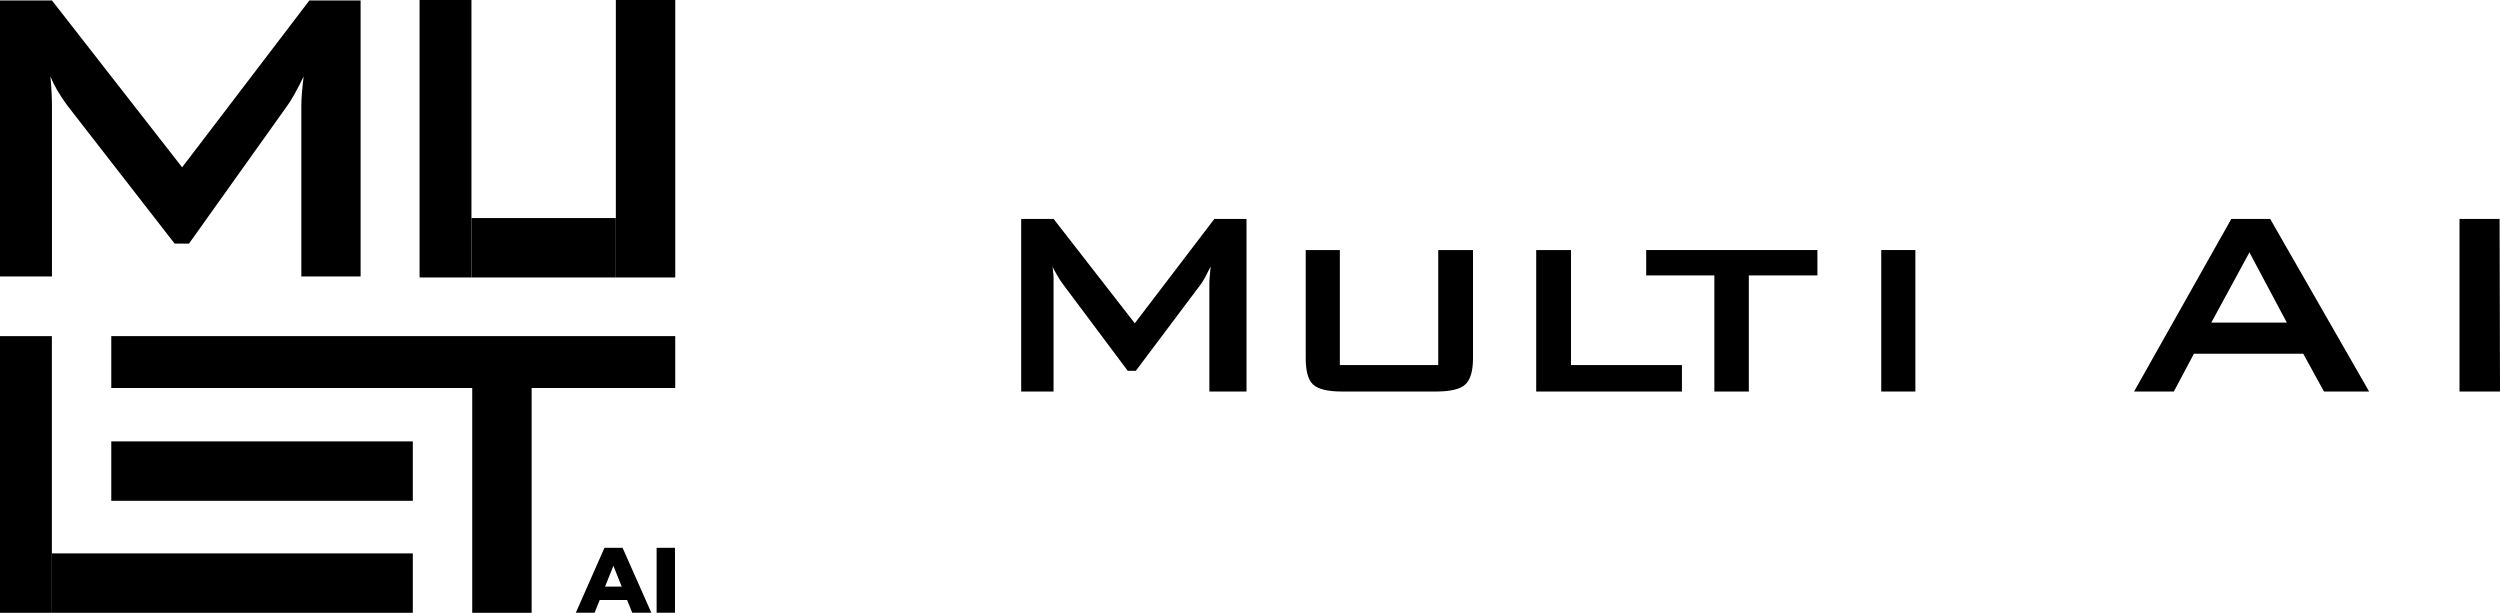
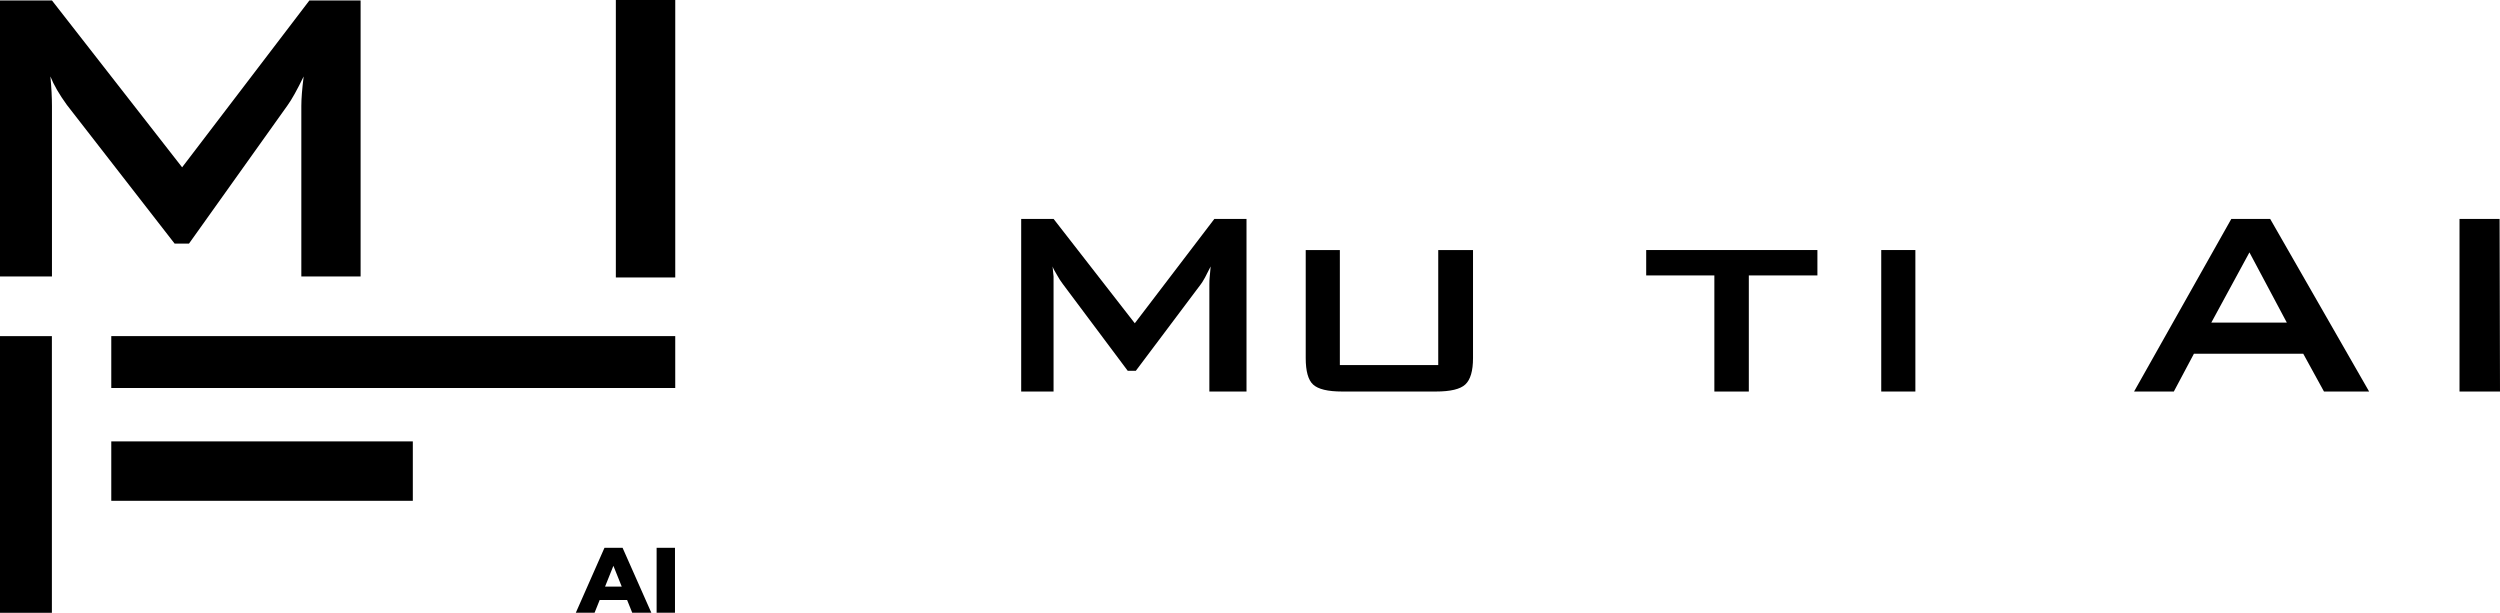
<svg xmlns="http://www.w3.org/2000/svg" id="Camada_2" viewBox="0 0 1475.78 361.76">
  <g id="Logo_l_Multi_AI">
    <g>
      <g>
        <path d="M602.82,231.12v-101.89h19.13l47.93,61.6,46.97-61.6h18.98v101.89h-21.93v-62.99c0-1.83.06-3.34.19-4.53.16-1.57.35-3.68.58-6.31-.67,1.25-1.28,2.43-1.81,3.52-.53,1.09-1.04,2.09-1.52,2.99-1.22,2.19-2.09,3.57-2.6,4.15l-38.25,50.94h-4.77l-38.25-51.14c-1.22-1.57-2.41-3.42-3.57-5.54-1.32-2.12-2.17-3.76-2.55-4.92.19,2.15.39,4.13.58,5.93v67.91h-19.13Z" />
        <path d="M790.93,147.6v67.91h58.08v-67.91h20.53v63.76c0,7.62-1.53,12.82-4.58,15.62-2.96,2.76-8.74,4.14-17.36,4.14h-55.31c-8.49,0-14.21-1.38-17.17-4.14-2.89-2.67-4.34-7.87-4.34-15.62v-63.76h20.15Z" />
-         <path d="M906.84,231.12v-83.52h20.53v67.91h65.5v15.62h-86.03Z" />
        <path d="M1032.35,162.59v68.54h-20.34v-68.54h-40.24v-14.99h101.07v14.99h-40.49Z" />
        <path d="M1110.52,231.12v-83.52h20.15v83.52h-20.15Z" />
        <path d="M1259.77,231.12l57.4-101.89h22.94l58.41,101.89h-26.65l-12.24-22.31h-64.53l-11.86,22.31h-23.47ZM1305.36,190.44h44.58l-22.07-41.45-22.51,41.45Z" />
-         <path d="M1451.88,231.12v-101.89h23.66l.24,101.89h-23.91Z" />
+         <path d="M1451.88,231.12v-101.89h23.66l.24,101.89Z" />
      </g>
      <g>
-         <rect x="247.68" width="30.63" height="163.79" />
        <rect x="363.54" width="35.07" height="163.79" />
-         <rect x="278.31" y="128.72" width="85.22" height="35.07" />
        <rect y="198.41" width="30.63" height="163.35" />
-         <rect x="30.63" y="326.69" width="213.06" height="35.07" />
-         <rect x="278.76" y="229.04" width="35.07" height="132.72" />
        <rect x="65.69" y="198.41" width="332.91" height="30.63" />
        <rect x="65.69" y="260.56" width="178" height="35.07" />
        <g>
          <path d="M339.91,361.71l16.92-38.34h10.68l16.98,38.34h-11.28l-13.25-33.03h4.27l-13.25,33.03h-11.06ZM349.16,354.2l2.79-7.94h18.73l2.79,7.94h-24.32Z" />
          <path d="M387.61,361.71v-38.34h10.84v38.34h-10.84Z" />
        </g>
        <path d="M0,163.2V.27h30.67l76.84,98.5L182.64.27h30.23v162.93h-34.99V62.55c0-4.32.46-10.12,1.38-17.42-3.91,8.02-7.09,13.72-9.56,17.11l-58.15,81.58h-8.45L39.47,61.93c-4.53-6.27-7.77-11.87-9.72-16.8.62,6.58.92,12.38.92,17.42v100.65H0Z" />
      </g>
    </g>
  </g>
</svg>